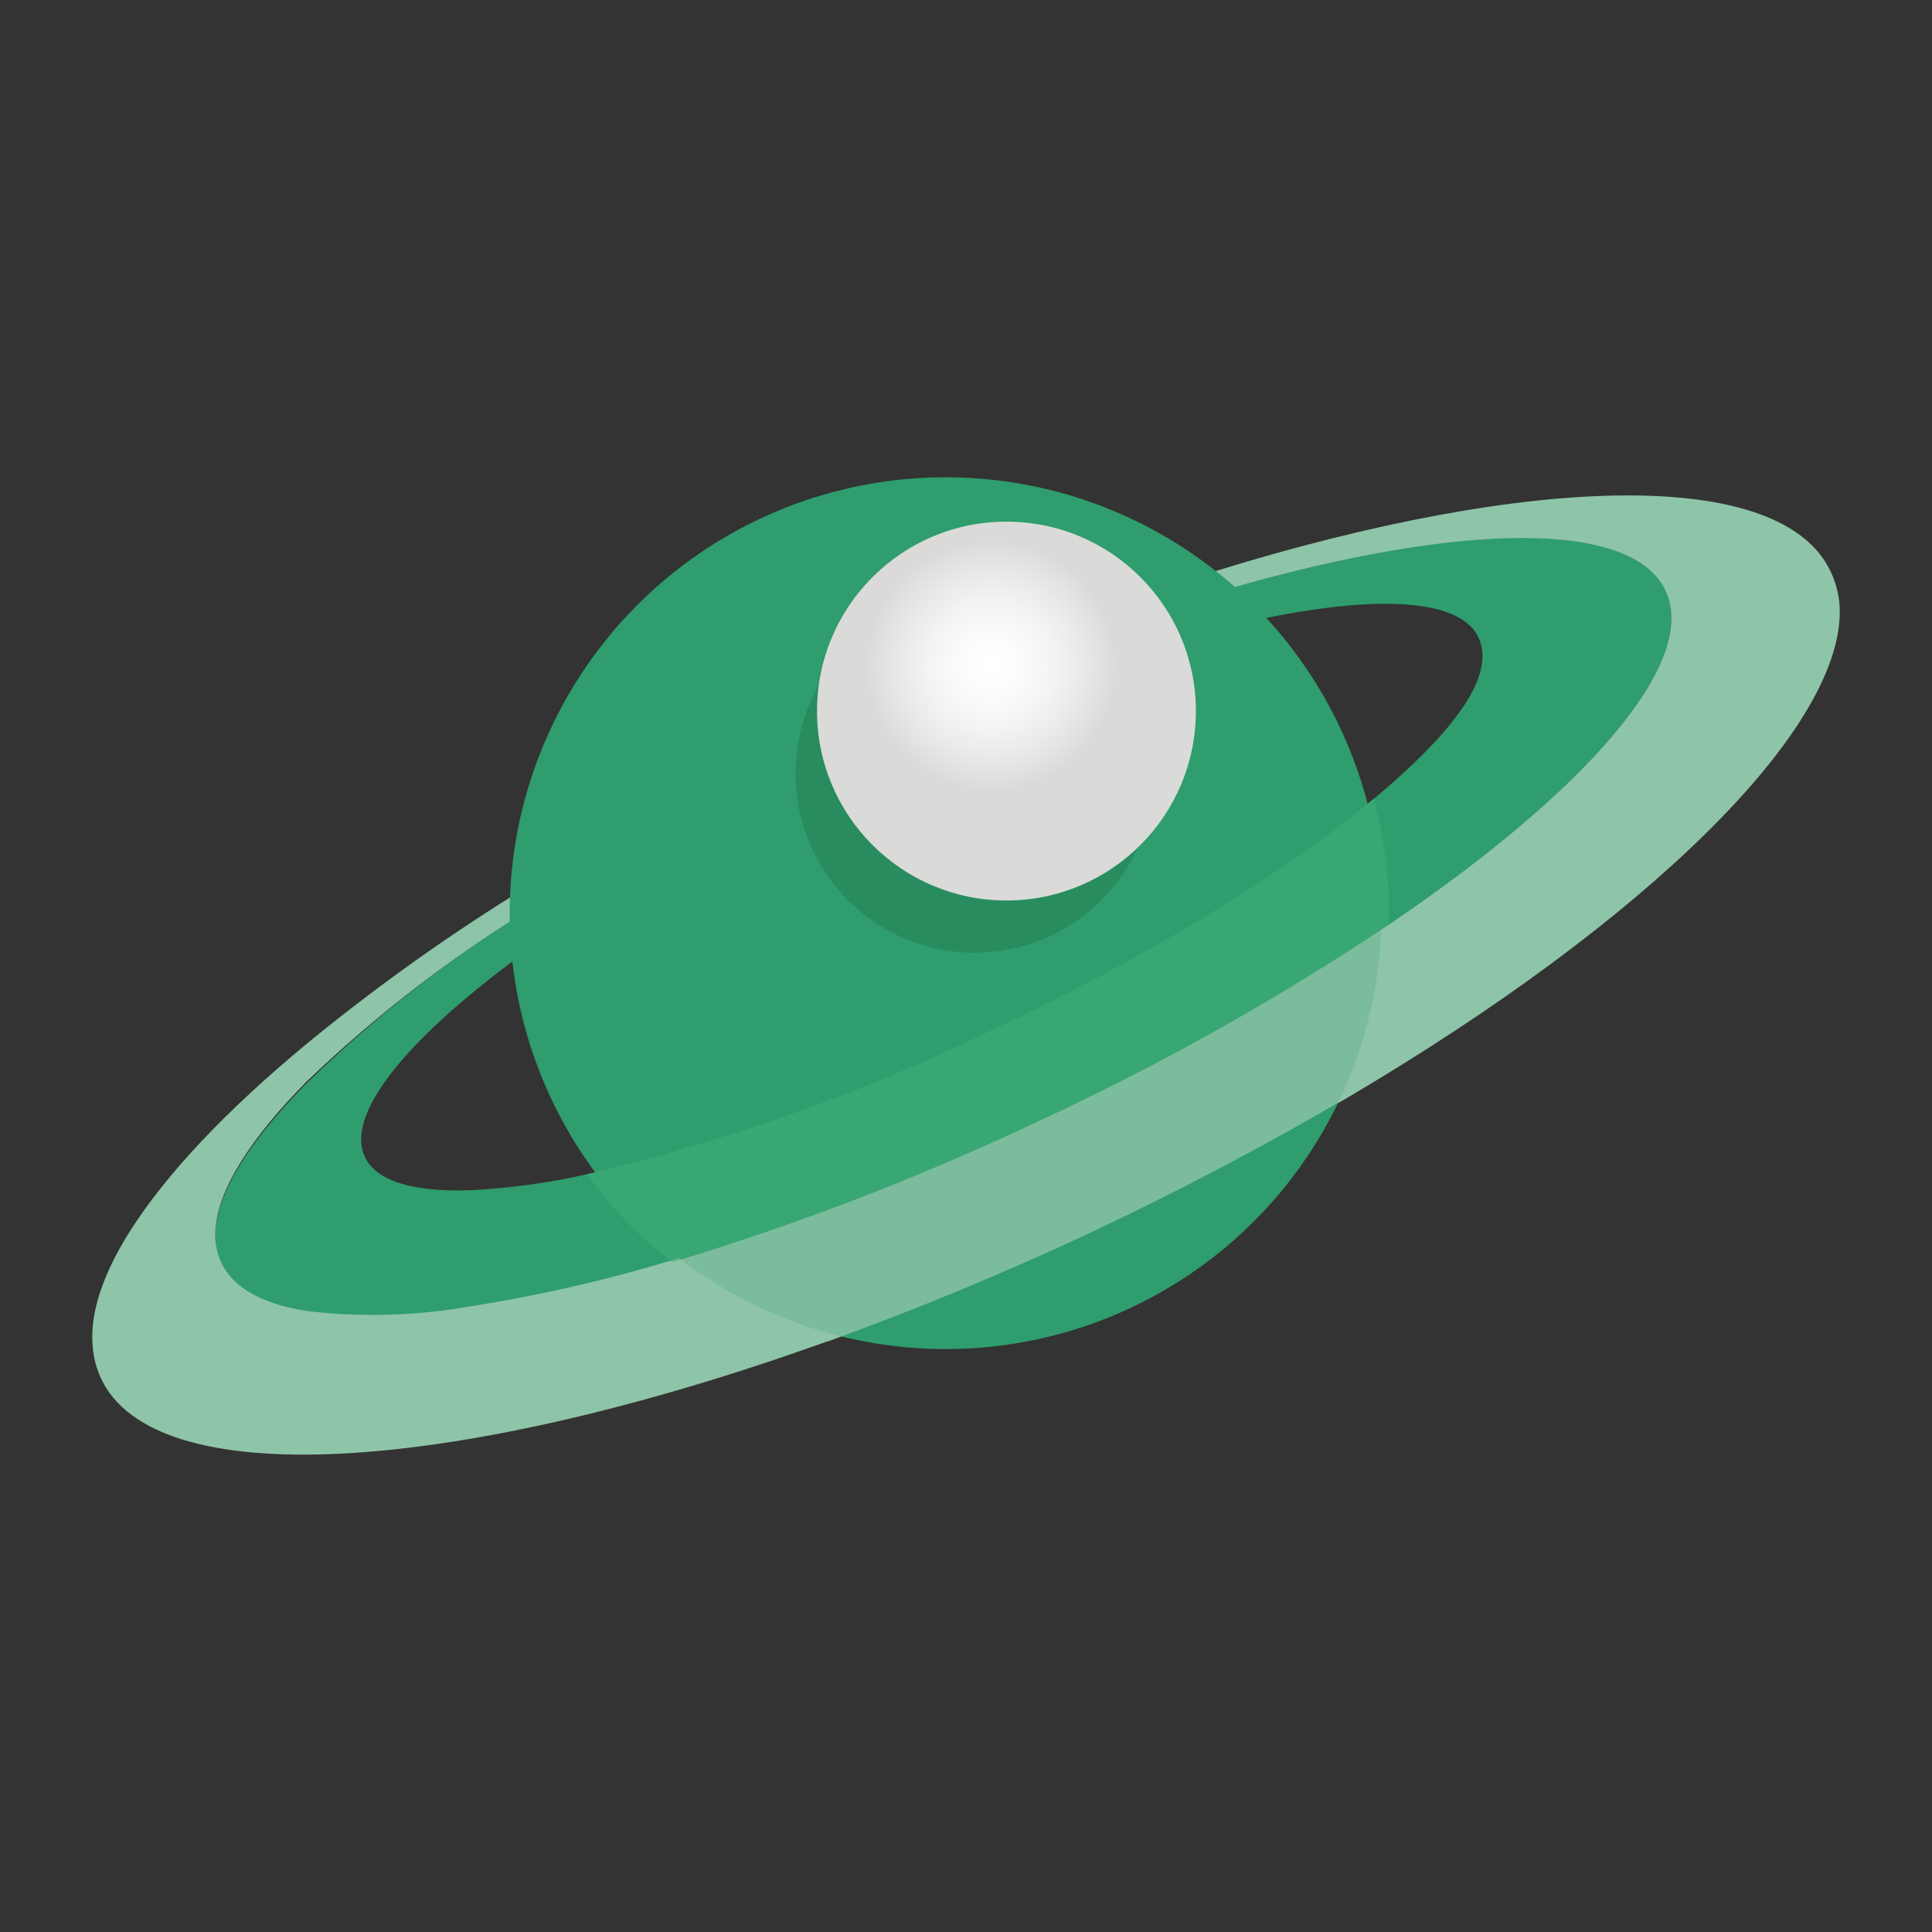
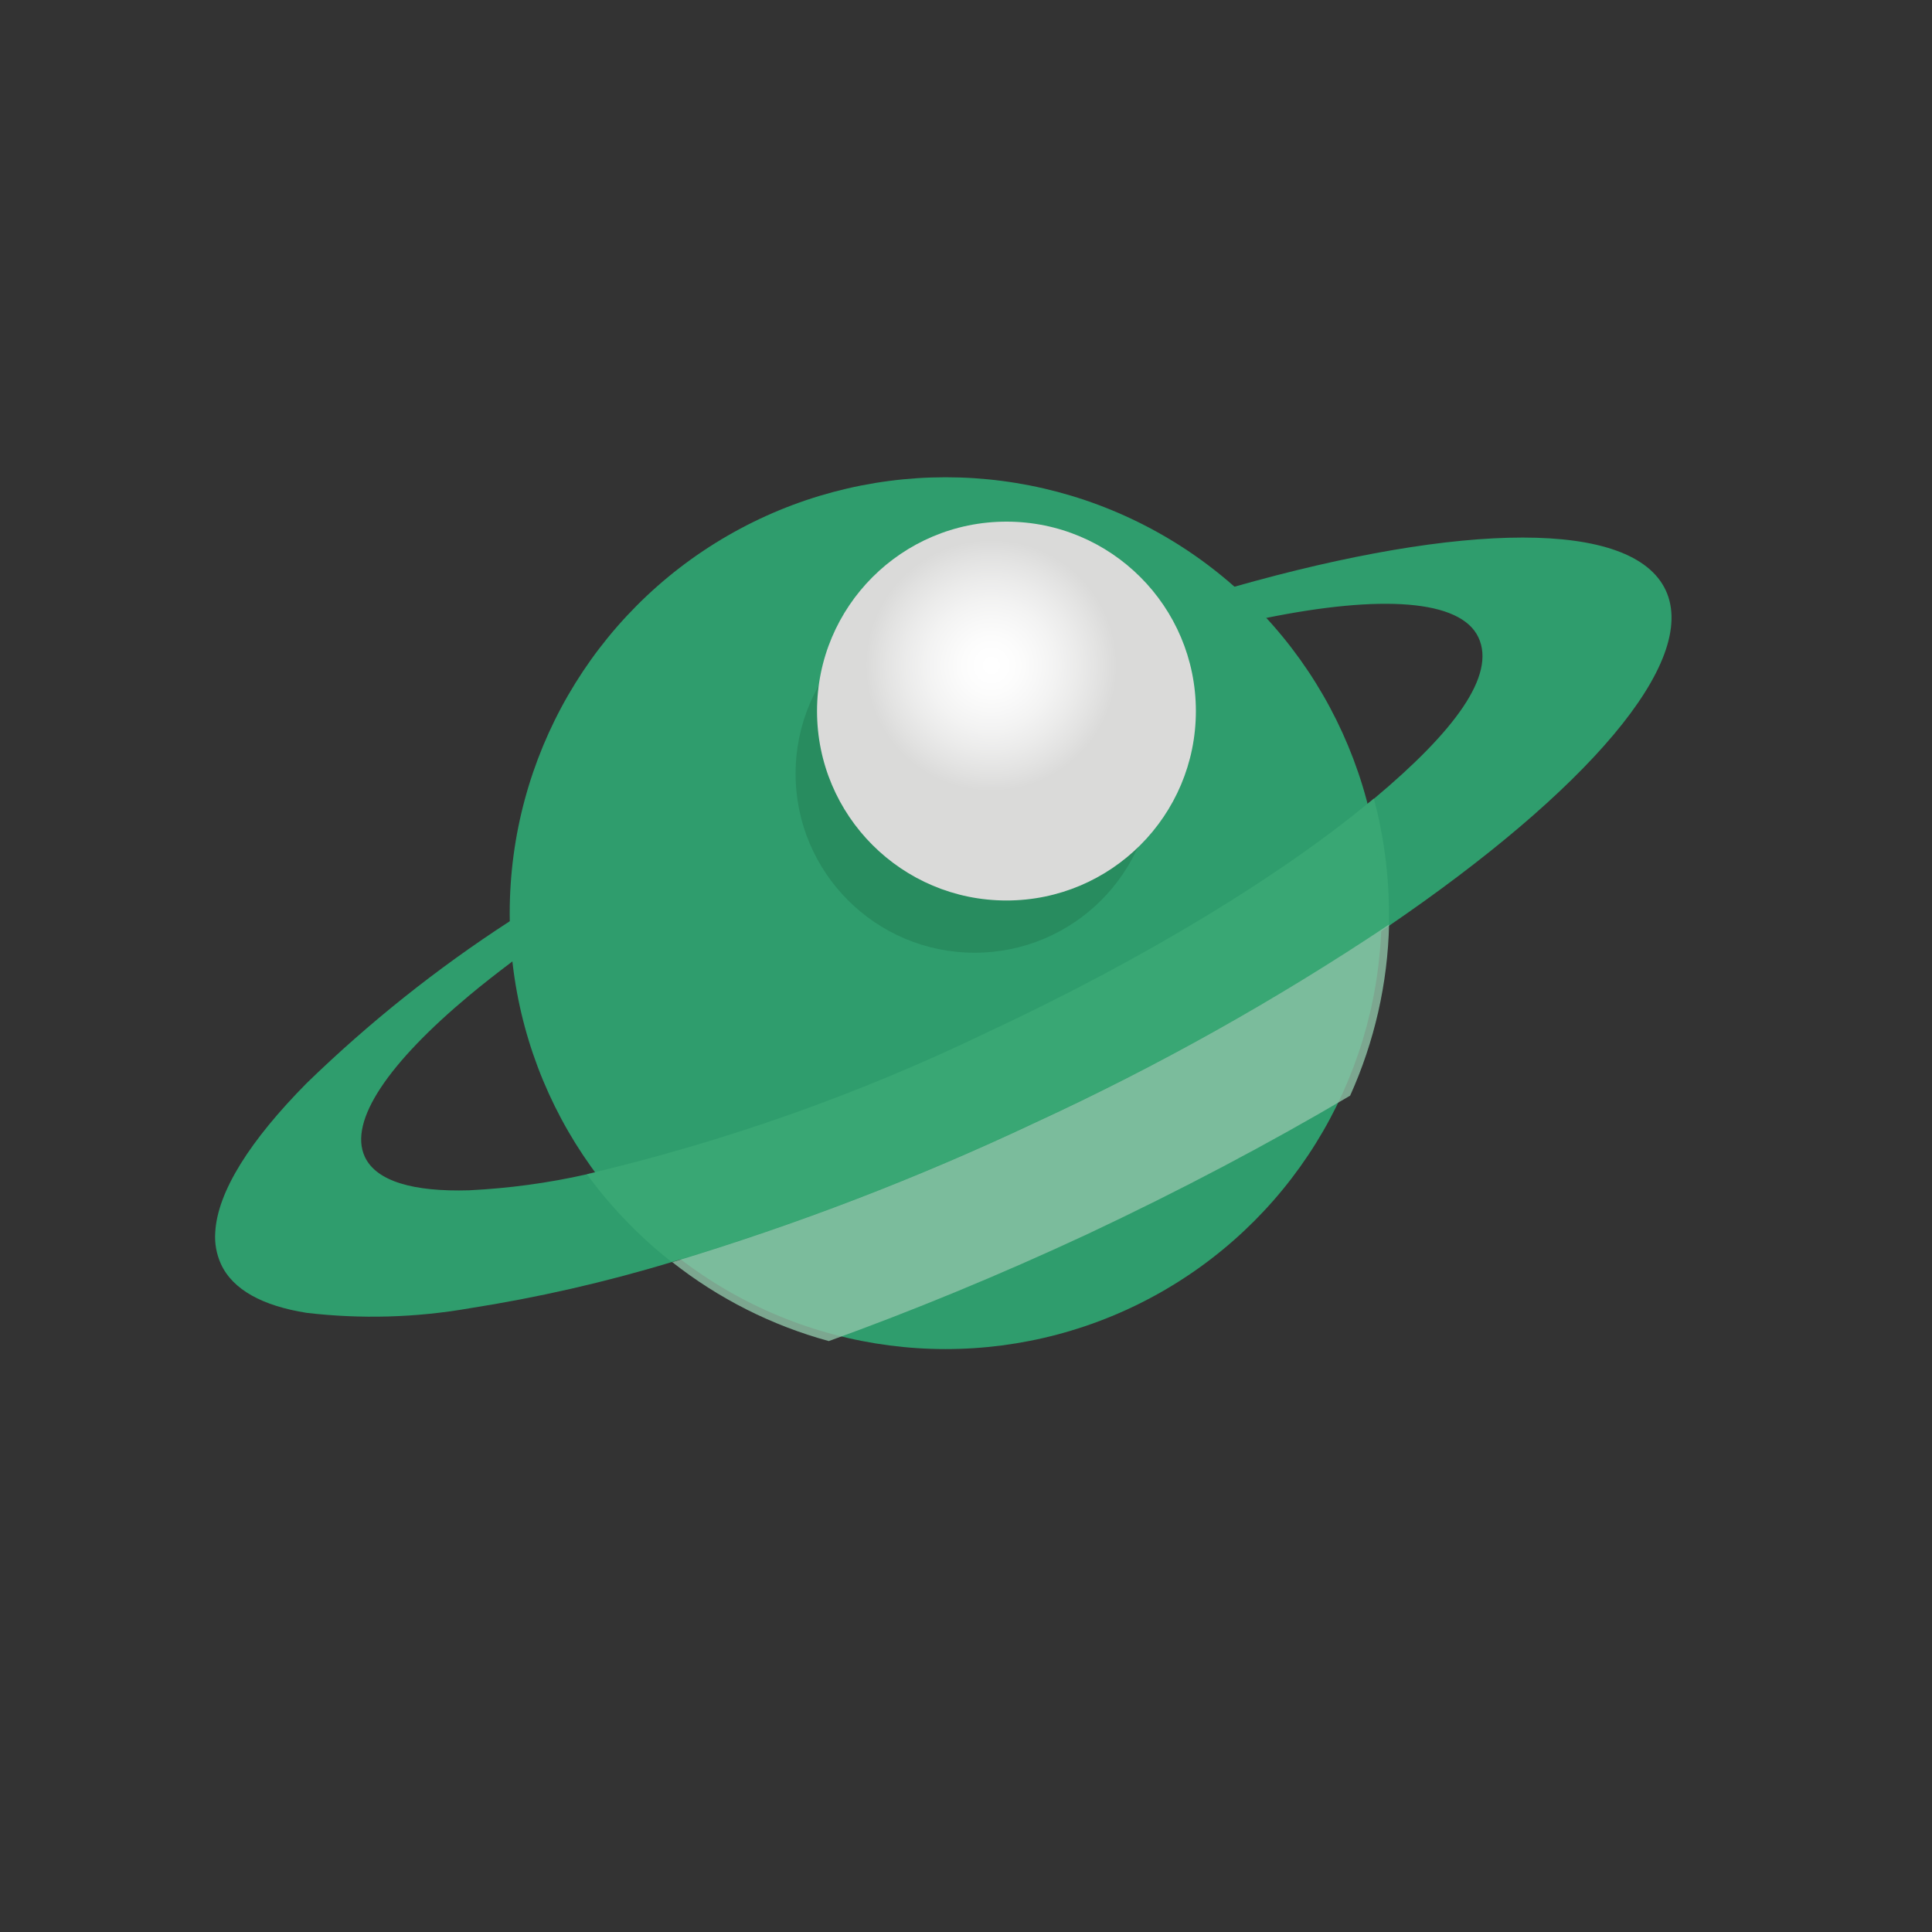
<svg xmlns="http://www.w3.org/2000/svg" id="a" data-name="Layer 1" viewBox="0 0 128 128">
  <rect x="0" y="0" width="128" height="128" fill="#333333" stroke="none" />
  <defs>
    <style>      .c {        fill: #0b472b;        isolation: isolate;        opacity: .2;      }      .d {        opacity: .6;      }      .d, .e {        fill: none;      }      .f {        fill: #3fae78;      }      .g {        fill: #8ec4a8;      }      .h {        fill: #2f9d6d;      }      .e {        opacity: .8;      }      .i {        fill: url(#b);      }      .j {        fill: #dadad9;      }    </style>
    <radialGradient id="b" cx="190" cy="-501.33" fx="190" fy="-501.33" r="8.33" gradientTransform="translate(48.12 -491.75) rotate(18.88) scale(1 -1)" gradientUnits="userSpaceOnUse">
      <stop offset="0" stop-color="#fff" />
      <stop offset=".1" stop-color="#fff" stop-opacity=".98" />
      <stop offset=".22" stop-color="#fff" stop-opacity=".92" />
      <stop offset=".36" stop-color="#fff" stop-opacity=".81" />
      <stop offset=".51" stop-color="#fff" stop-opacity=".67" />
      <stop offset=".67" stop-color="#fff" stop-opacity=".48" />
      <stop offset=".83" stop-color="#fff" stop-opacity=".26" />
      <stop offset="1" stop-color="#fff" stop-opacity="0" />
    </radialGradient>
  </defs>
  <path class="h" d="m110.36,39.11c-2.21-4.73-13.52-4.51-28.57-.24-1.5.42-3,.89-4.6,1.39-1.18.38-2.38.78-3.59,1.21h0l-1.58.56c-1.55.56-3.13,1.15-4.72,1.77-3,1.18-6,2.47-9.12,3.88-.55.24-1.1.5-1.64.75h-.08c-.7.32-1.4.66-2.1,1h0l-1.6.78c-3.05,1.5-6,3-8.78,4.61-3.67,2.05-7.08,4.14-10.2,6.21-4.83,3.13-9.33,6.72-13.46,10.73-3.75,3.79-5.92,7.2-6.06,9.89-.05.72.08,1.44.38,2.1.79,1.71,2.77,2.77,5.68,3.23,3.59.42,7.21.32,10.77-.3,4.53-.71,9.01-1.73,13.4-3.06h0l.42-.13.18-.05h.1l.78-.24.58-.24h.05l.66-.21.63-.2h.13l1.22-.4.22-.07.54-.19.18-.06.47-.16h0l.25-.08,1.48-.52.37-.11,1-.37h.11l.75-.27.75-.28,1.17-.45.83-.32h.34l.48-.19.58-.23.29-.12.64-.26.2-.08h0l.46-.43.29-.12.26-.11,1.09-.45.26-.12h0l.5-.2.33-.14.52-.22.22-.1h0l.6-.26,1-.42.1-.05,1.33-.6.15-.06.33-.16,1.25-.57,1.14-.54,1.13-.54h0l.18-.09.44-.21h.08l.1-.04c.88-.42,1.74-.85,2.6-1.29l.56-.29c.08-.03.15-.07.22-.11h0l.4-.2.11-.06.12-.06.16-.08.63-.33c.83-.43,1.64-.87,2.45-1.31l1.5-.82c.5-.27,1-.55,1.48-.83l.11-.06.61-.35h0l.71-.41.12-.06.36-.22.24-.14.7-.41h0l.69-.41.09-.05h.05l.56-.34.51-.31.47-.3.65-.4.63-.39.88-.56,2.22-1.46h0l.51-.35h0c13.08-8.93,20.58-17.49,18.37-22.25Zm-19.31,13.79l-.44.35c-.13.12-.27.23-.42.34-.12.11-.25.21-.38.31l-.4.32-.41.31-.42.32-.42.32c-.57.43-1.17.86-1.78,1.29l-.69.49-.62.43-.46.31-.94.63-.44.28-.47.31-.37.24-.81.51-.8.5c-.06.04-.12.08-.19.11l-.35.22-1.09.66-.37.22-.43.25-.22.13-1.11.64-.87.5c-1,.56-2,1.11-3,1.66l-.58.31-1.16.61-.6.3c-.82.43-1.67.85-2.52,1.27l-1,.46-1,.49-1,.47-1.6.74-.52.23-1.52.68-.9.39h-.07l-.82.35c-1.12.47-2.22.93-3.31,1.36l-1.22.47-.78.28c-.15.07-.31.12-.47.18l-.45.17-.86.32c-.7.26-1.39.5-2.08.74l-.52.18-.68.23-1.63.53c-.53.18-1.06.34-1.59.5l-.78.24-1.54.44-1.5.47-1.46.36-.67.16h-.05l-.85.2-.54.12c-2.56.58-5.17.93-7.79,1.06-3.69.11-6.16-.59-6.92-2.22-1.1-2.37,1.6-6.25,6.92-10.69.85-.71,1.77-1.43,2.75-2.17l.1-.08c4.47-3.27,9.16-6.23,14.05-8.84,1.54-.84,3.13-1.67,4.77-2.49l2.1-1,1.67-.79.31-.15,2.36-1.08c2.75-1.27,5.47-2.39,8.09-3.39,2.2-.84,4.34-1.6,6.4-2.27l.31-.1c1.47-.47,2.89-.9,4.26-1.29,2-.55,3.88-1.01,5.63-1.36,7.59-1.54,12.88-1.23,14.06,1.29s-1.6,6.23-6.9,10.67Z" />
-   <path class="g" d="m121.28,37.86c-3.24-6.9-19.73-6.52-40.73-.03-1.37.42-2.76.87-4.16,1.34l-3.24,1.14-2.32.85-3.5,1.35c-3.14,1.24-6.33,2.6-9.56,4.07l-1.2.55-.58.27c-.59.28-1.18.55-1.77.84l-1.22.58c-4,1.95-7.85,4-11.48,6-2.67,1.52-5.23,3.06-7.7,4.62-4.69,2.94-9.18,6.17-13.46,9.68-5.38,4.45-9.41,8.72-11.8,12.53-1.79,2.86-2.65,5.46-2.41,7.67.06.69.25,1.37.54,2,3.54,7.6,23,6.38,46.85-2l1.34-.47h0l.84-.31h0l.78-.28.83-.31c1.29-.49,2.6-1,3.91-1.52l1-.39,1-.38,1.11-.47,2.25-1,.75-.33.26-.11.82-.37.77-.34,1.49-.67.64-.3.71-.33.26-.12h0l1.76-.83.67-.33,1.42-.66.72-.36.9-.45,1.12-.56.8-.42.42-.22.83-.43.37-.19.87-.47,1.07-.57.73-.4.78-.43,1.15-.64.61-.34,2.19-1.27.79-.46c19.52-11.55,32.39-24.09,32.39-32.07,0-.92-.21-1.83-.61-2.66Zm-29.25,23.39h0l-.51.35h0l-2.22,1.46-.88.56-.63.39-.65.4-.47.3-.51.31-.56.34h-.05l-.09.05-.69.41h0l-.7.41-.24.14-.36.22-.12.06-.71.41h0l-.61.35-.11.06c-.49.28-1,.56-1.48.83l-1.5.82c-.81.44-1.62.88-2.45,1.31l-.63.33-.16.08-.12.06-.11.06-.4.2h0c-.07.04-.14.08-.22.11l-.56.29c-.86.44-1.72.87-2.6,1.29l-.11.06h-.08l-.44.21-.18.09h0l-1.13.54-1.14.54-1.32.67-.33.16-.15.06-1.33.6-.1.05-1,.42-.6.26h0l-.22.1-.52.22-.29.13-.49.21h0l-.26.12-1.09.45-.26.11-.3.11-.41.17h0l-.2.08-.64.26-.29.12-.58.23-.48.19h-.34l-.83.32-1.22.63-.75.28-.75.27h-.11l-1,.37-.37.13-1.48.52-.25.08h0l-.47.16-.18.06-.54.19-.22.07-1.22.4h-.13l-.63.2-.66.21h-.05l-.57.18-.78.24h-.1l-.18.05-.42.13h0c-4.39,1.33-8.87,2.35-13.4,3.06-3.56.62-7.18.72-10.77.3-2.91-.46-4.89-1.52-5.68-3.23-.3-.66-.43-1.38-.38-2.1.14-2.68,2.31-6.1,6.06-9.89,4.13-3.95,8.63-7.5,13.44-10.58,3.12-2.07,6.53-4.16,10.2-6.21,2.79-1.57,5.73-3.11,8.78-4.61l1.6-.78h0c.7-.33,1.4-.67,2.1-1h.08c.54-.25,1.09-.51,1.64-.75,3.09-1.41,6.14-2.7,9.12-3.88,1.6-.62,3.17-1.21,4.72-1.77l1.58-.56h0c1.21-.43,2.41-.83,3.59-1.21,1.57-.5,3.1-1,4.6-1.39,15-4.27,26.36-4.49,28.57.24,2.21,4.73-5.28,13.29-18.32,22.11Z" />
  <circle class="h" cx="62.65" cy="60.5" r="28.88" />
  <g class="d">
    <path class="f" d="m92.02,61.26v-.76c0-2.57-.34-5.12-1-7.6-5.87,4.93-15.02,10.56-25.75,15.56-8.43,4.06-17.28,7.18-26.39,9.33,1.6,2.19,3.49,4.15,5.62,5.82,8.22-2.47,16.24-5.55,24-9.21,8.17-3.76,16.03-8.15,23.52-13.14Z" />
  </g>
  <circle class="c" cx="64.57" cy="51.26" r="11.86" />
  <circle class="j" cx="66.68" cy="47.11" r="12.55" />
  <circle class="i" cx="65.68" cy="44.09" r="8.33" />
  <g class="e">
    <path class="g" d="m89.45,72.59c1.61-3.57,2.49-7.43,2.58-11.34-7.47,4.99-15.33,9.39-23.49,13.15-7.76,3.66-15.78,6.74-24,9.22,3.07,2.42,6.6,4.2,10.37,5.23,5.53-2,11.28-4.36,17.12-7.08,6.19-2.91,12.05-6.01,17.42-9.18Z" />
  </g>
</svg>